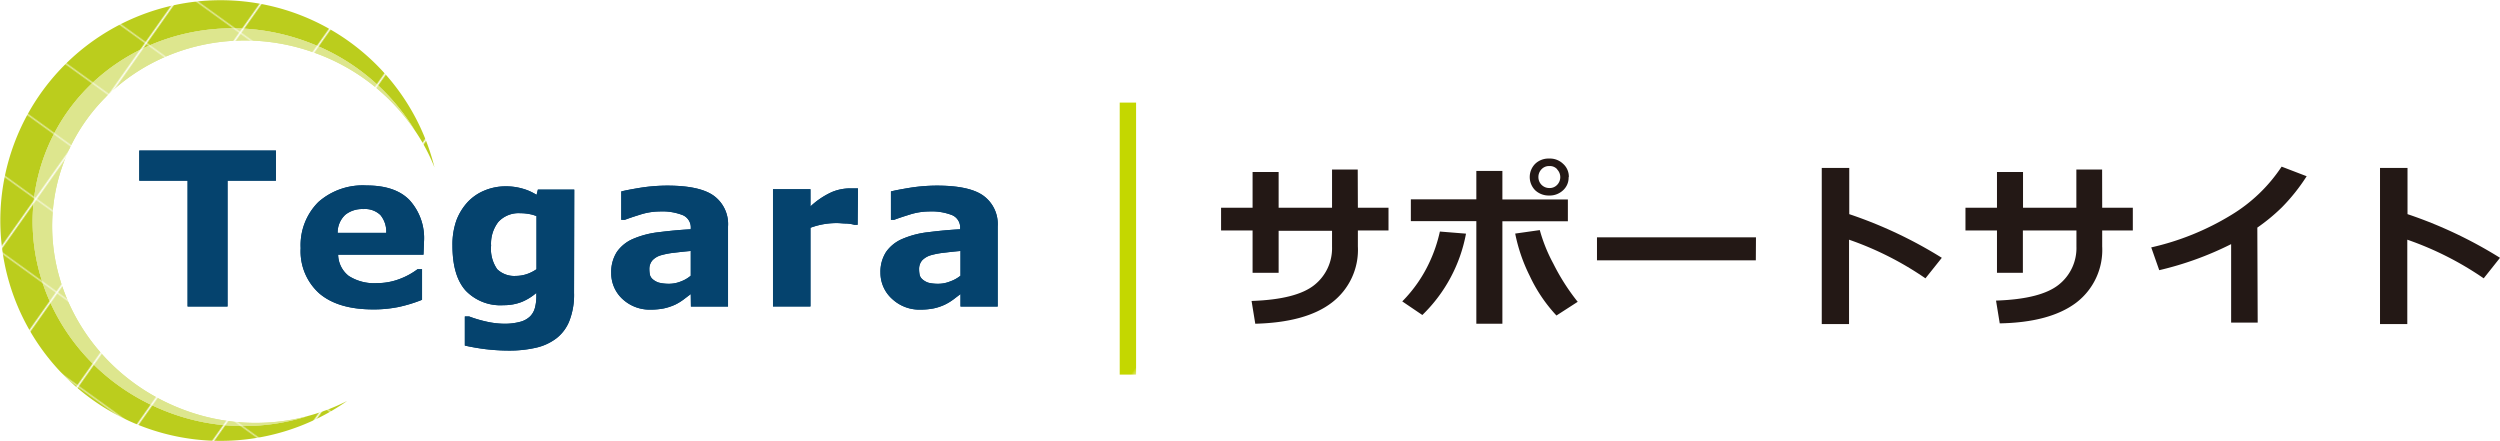
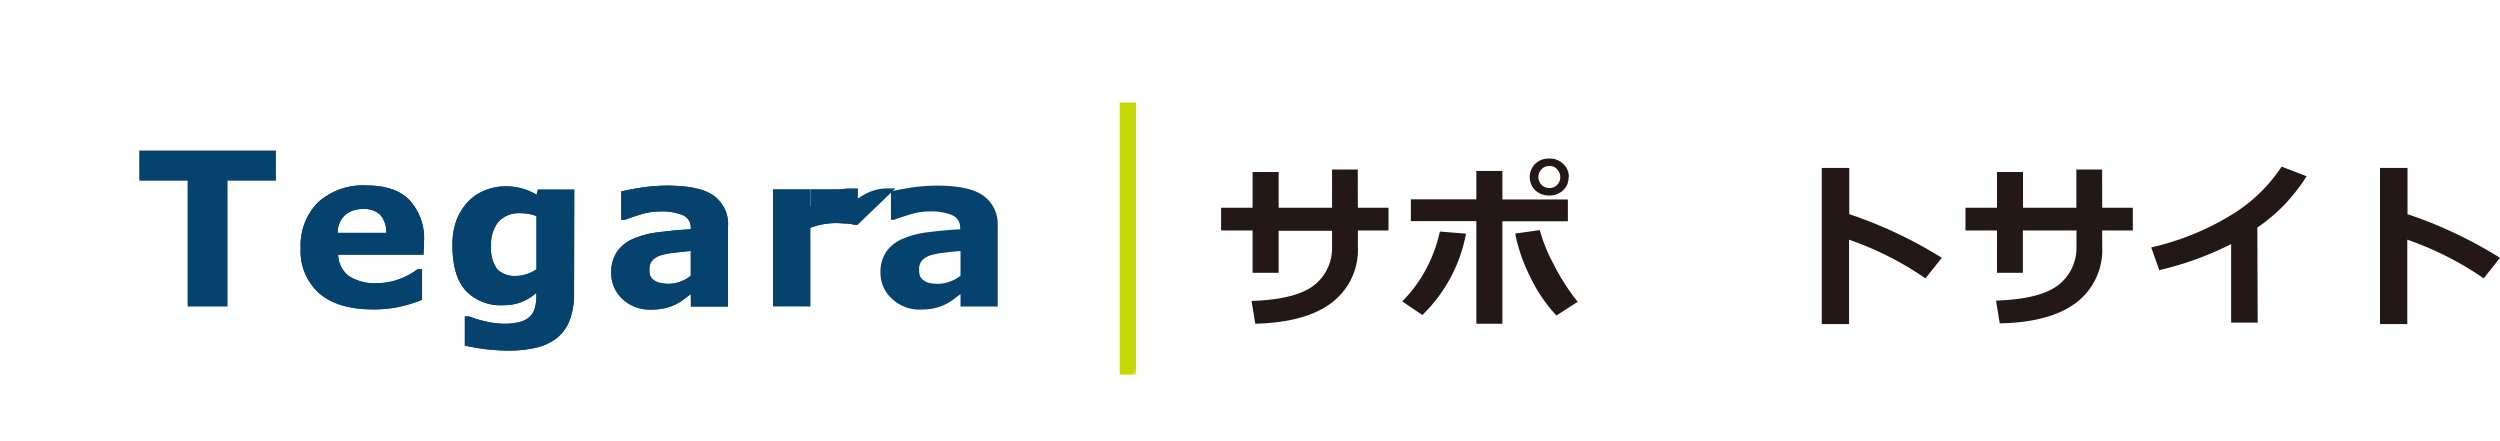
<svg xmlns="http://www.w3.org/2000/svg" viewBox="0 0 343.57 60.61">
  <defs>
    <style>.cls-1{fill:none;}.cls-2{fill:#c4d700;}.cls-3{fill:#bbcd1d;}.cls-4{fill:#231815;}.cls-5{fill:url(#新規パターンスウォッチ_3);}.cls-6{fill:#fff;isolation:isolate;opacity:0.5;}.cls-7{fill:#05436e;}.cls-8{fill:url(#新規パターンスウォッチ_2);}</style>
    <pattern id="新規パターンスウォッチ_3" data-name="新規パターンスウォッチ 3" width="43.07" height="41.46" patternTransform="matrix(0.18, 0.13, -0.12, 0.17, -2014.63, -2972.66)" patternUnits="userSpaceOnUse" viewBox="0 0 43.07 41.46">
      <rect class="cls-1" width="43.07" height="41.46" />
      <rect class="cls-1" width="43.07" height="41.46" />
-       <rect class="cls-3" width="43.07" height="41.46" />
    </pattern>
    <pattern id="新規パターンスウォッチ_2" data-name="新規パターンスウォッチ 2" width="43.07" height="41.46" patternTransform="matrix(0.95, 0.71, -0.63, 0.92, -10670.44, -15788.82)" patternUnits="userSpaceOnUse" viewBox="0 0 43.07 41.46">
      <rect class="cls-1" width="43.07" height="41.46" />
      <rect class="cls-1" width="43.07" height="41.46" />
      <rect class="cls-2" width="43.07" height="41.46" />
    </pattern>
  </defs>
  <g id="レイヤー_2" data-name="レイヤー 2">
    <g id="レイヤー_1-2" data-name="レイヤー 1">
      <path class="cls-4" d="M186.61,28.55h4.21v3.12h-4.21v2.2A9.11,9.11,0,0,1,183,41.61q-3.54,2.7-10.49,2.88L172,41.36c4.15-.14,7-.88,8.64-2.2a6.45,6.45,0,0,0,2.42-5.24v-2.2h-7.34v5.77h-3.58V31.67h-4.33V28.55h4.33V23.64h3.58v4.91h7.34V23.3h3.53Z" />
      <path class="cls-4" d="M201.47,32.11a20.89,20.89,0,0,1-6,11.18l-2.76-1.87A19,19,0,0,0,196.47,36a20,20,0,0,0,1.41-4.18Zm5,12.38h-3.58V30.39h-9v-3h9v-3.9h3.58v3.92h9v3h-9Zm10.33-3-2.9,1.87a20.91,20.91,0,0,1-3.67-5.44,23,23,0,0,1-2-5.82l3.38-.48a21.92,21.92,0,0,0,1.86,4.61,29.53,29.53,0,0,0,3.36,5.26Zm-1.23-17.16a2.33,2.33,0,0,1-.76,1.82,2.68,2.68,0,0,1-1.91.72,2.72,2.72,0,0,1-1.92-.72,2.58,2.58,0,0,1,0-3.64h0a2.64,2.64,0,0,1,1.92-.72,2.6,2.6,0,0,1,1.91.72,2.35,2.35,0,0,1,.79,1.86ZM214,23.26a1.34,1.34,0,0,0-1.07-.44,1.4,1.4,0,0,0-1.08.44,1.51,1.51,0,0,0-.43,1.07,1.49,1.49,0,0,0,1.47,1.51h0A1.41,1.41,0,0,0,214,25.4a1.52,1.52,0,0,0,0-2.11Z" />
-       <path class="cls-4" d="M241.3,35.78H219.47V32.62h21.85Z" />
      <path class="cls-4" d="M266.86,35.43l-2.25,2.82a43.74,43.74,0,0,0-10.5-5.31v11.6h-3.75V23.08h3.78v6.35A60.37,60.37,0,0,1,266.86,35.43Z" />
      <path class="cls-4" d="M288.9,28.55h4.21v3.12H288.9v2.2a9.11,9.11,0,0,1-3.59,7.74q-3.6,2.7-10.49,2.83l-.51-3.13c4.16-.14,7-.88,8.64-2.2a6.42,6.42,0,0,0,2.41-5.24v-2.2H278v5.82h-3.56V31.67h-4.33V28.55h4.33V23.64h3.58v4.91h7.33V23.3h3.54Z" />
      <path class="cls-4" d="M310.27,44.33h-3.65V33.55a44.39,44.39,0,0,1-9.88,3.58L295.64,34a36.42,36.42,0,0,0,10.92-4.41,21.83,21.83,0,0,0,7-6.69L317,24.22a25.92,25.92,0,0,1-3.4,4.27,26,26,0,0,1-3.38,2.79Z" />
      <path class="cls-4" d="M343.57,35.43l-2.24,2.82a43.74,43.74,0,0,0-10.5-5.31v11.6h-3.75V23.08h3.78v6.35A60.29,60.29,0,0,1,343.57,35.43Z" />
      <path class="cls-5" d="M23.23,56.68C8.54,51.19.89,35.35,6.14,21.29S27.56.29,42.25,5.77A29,29,0,0,1,57,17.91,26.26,26.26,0,0,1,59.71,23a30.28,30.28,0,1,0-12,32.1,27.37,27.37,0,0,1-5.4,2.07A29,29,0,0,1,23.23,56.68Z" />
      <path class="cls-5" d="M25.23,56.31C11.08,51,3.71,35.78,8.76,22.31S29.37,2.08,43.52,7.36A28,28,0,0,1,57,17.91,29,29,0,0,0,42.25,5.77C27.56.28,11.39,7.23,6.14,21.29s2.4,29.9,17.09,35.39a29.07,29.07,0,0,0,19.09.5A28.06,28.06,0,0,1,25.23,56.31Z" />
-       <path class="cls-6" d="M25.23,56.31C11.08,51,3.71,35.78,8.76,22.31S29.37,2.08,43.52,7.36A28,28,0,0,1,57,17.91,29,29,0,0,0,42.25,5.77C27.56.28,11.39,7.23,6.14,21.29s2.4,29.9,17.09,35.39a29.07,29.07,0,0,0,19.09.5A28.06,28.06,0,0,1,25.23,56.31Z" />
      <path class="cls-7" d="M37.92,24.83H31.27V42.12H25.78V24.83H19.14V20.69H37.92Z" />
      <path class="cls-7" d="M58.2,35H46.47a3.79,3.79,0,0,0,1.44,2.91,6.44,6.44,0,0,0,3.89,1A8.69,8.69,0,0,0,55,38.31,9.8,9.8,0,0,0,57.38,37H58V41.2a19.54,19.54,0,0,1-3.29,1,17,17,0,0,1-3.42.32c-3.22,0-5.68-.73-7.4-2.19a7.76,7.76,0,0,1-2.57-6.23,8.36,8.36,0,0,1,2.44-6.34,9.21,9.21,0,0,1,6.63-2.27c2.61,0,4.57.66,5.88,2a7.75,7.75,0,0,1,2,5.73Zm-5.12-3a3.57,3.57,0,0,0-.8-2.45,3.06,3.06,0,0,0-2.36-.82,3.73,3.73,0,0,0-2.45.77A3.34,3.34,0,0,0,46.4,32Z" />
      <path class="cls-7" d="M78.89,40.26a9.83,9.83,0,0,1-.64,3.83,5.63,5.63,0,0,1-1.78,2.4,7.27,7.27,0,0,1-2.79,1.29,16.38,16.38,0,0,1-3.7.4,28.06,28.06,0,0,1-3.29-.2c-.94-.12-1.88-.28-2.81-.49v-4h.59a16.88,16.88,0,0,0,2.3.69,11.71,11.71,0,0,0,2.42.31,8.19,8.19,0,0,0,2.32-.27,3.06,3.06,0,0,0,1.36-.76,2.6,2.6,0,0,0,.65-1.18,6.22,6.22,0,0,0,.19-1.72v-.31a7.28,7.28,0,0,1-2,1.24,6.72,6.72,0,0,1-2.51.45,6.61,6.61,0,0,1-5.2-2c-1.22-1.36-1.82-3.43-1.82-6.21a9.92,9.92,0,0,1,.55-3.46,7.8,7.8,0,0,1,1.57-2.53,6.63,6.63,0,0,1,2.32-1.57,7.43,7.43,0,0,1,2.82-.56,8.14,8.14,0,0,1,2.36.31,7.18,7.18,0,0,1,1.94.86l.18-.72h5ZM73.73,37V29.7a4.79,4.79,0,0,0-1.08-.3,6.41,6.41,0,0,0-1.16-.1,3.79,3.79,0,0,0-3,1.19,4.86,4.86,0,0,0-1,3.27A4.86,4.86,0,0,0,68.33,37a3.38,3.38,0,0,0,2.56.92,4.78,4.78,0,0,0,1.51-.25A5.36,5.36,0,0,0,73.73,37Z" />
      <path class="cls-7" d="M94.93,40.41l-1,.76a7.06,7.06,0,0,1-1.15.7,7.7,7.7,0,0,1-1.58.52,9.58,9.58,0,0,1-1.78.16,5.48,5.48,0,0,1-3.83-1.42A4.81,4.81,0,0,1,84,37.49a5.09,5.09,0,0,1,.79-2.89A5.22,5.22,0,0,1,87,32.83a12.49,12.49,0,0,1,3.54-.92c1.41-.18,2.87-.32,4.39-.4v-.09a1.84,1.84,0,0,0-1.09-1.85,7.72,7.72,0,0,0-3.2-.51,9,9,0,0,0-2.71.45c-1,.31-1.65.54-2.07.7h-.48v-3.9c.55-.14,1.43-.31,2.65-.51a23.92,23.92,0,0,1,3.68-.29q4.4,0,6.34,1.36a4.81,4.81,0,0,1,2,4.26v11h-5.1Zm0-2.52v-3.4c-.7.06-1.45.14-2.26.24a10.66,10.66,0,0,0-1.84.35,2.57,2.57,0,0,0-1.18.71A1.81,1.81,0,0,0,89.24,37a3.81,3.81,0,0,0,.09.82,1.24,1.24,0,0,0,.43.6,2.36,2.36,0,0,0,.78.42A5.74,5.74,0,0,0,92,39a4.4,4.4,0,0,0,1.57-.32A4.56,4.56,0,0,0,94.93,37.89Z" />
      <path class="cls-7" d="M117.86,30.89h-.46a4.69,4.69,0,0,0-1.06-.17c-.48,0-.88-.06-1.21-.06a10.22,10.22,0,0,0-3.75.64V42.12h-5.15V26h5.15v2.37a10.78,10.78,0,0,1,3-2,6.58,6.58,0,0,1,2.31-.48h1.22Z" />
      <path class="cls-7" d="M132,40.41l-1,.76a7.15,7.15,0,0,1-1.16.7,7.06,7.06,0,0,1-1.57.52,9.58,9.58,0,0,1-1.78.16,5.48,5.48,0,0,1-3.83-1.42A4.81,4.81,0,0,1,121,37.49a5,5,0,0,1,.79-2.89,5.22,5.22,0,0,1,2.23-1.77,12.49,12.49,0,0,1,3.54-.92c1.41-.18,2.87-.32,4.39-.4v-.09a1.84,1.84,0,0,0-1.09-1.85,7.72,7.72,0,0,0-3.2-.51,9,9,0,0,0-2.71.45c-1,.31-1.66.54-2.08.7h-.43v-3.9c.55-.14,1.43-.31,2.65-.51a23.92,23.92,0,0,1,3.68-.29q4.41,0,6.34,1.36a4.82,4.82,0,0,1,2,4.26v11H132Zm0-2.52v-3.4c-.7.06-1.45.14-2.26.24a10.66,10.66,0,0,0-1.84.35,2.72,2.72,0,0,0-1.18.71,1.81,1.81,0,0,0-.41,1.23,3.81,3.81,0,0,0,.09.82,1.24,1.24,0,0,0,.43.6,2.36,2.36,0,0,0,.78.42A5.74,5.74,0,0,0,129,39a4.4,4.4,0,0,0,1.57-.32A4.77,4.77,0,0,0,132,37.89Z" />
-       <path class="cls-7" d="M37.92,24.83H31.27V42.12H25.78V24.83H19.14V20.69H37.92Z" />
      <path class="cls-7" d="M58.2,35H46.47a3.79,3.79,0,0,0,1.44,2.91,6.44,6.44,0,0,0,3.89,1A8.69,8.69,0,0,0,55,38.31,9.8,9.8,0,0,0,57.38,37H58V41.2a19.54,19.54,0,0,1-3.29,1,17,17,0,0,1-3.42.32c-3.22,0-5.68-.73-7.4-2.19a7.76,7.76,0,0,1-2.57-6.23,8.36,8.36,0,0,1,2.44-6.34,9.21,9.21,0,0,1,6.63-2.27c2.61,0,4.57.66,5.88,2a7.75,7.75,0,0,1,2,5.73Zm-5.12-3a3.57,3.57,0,0,0-.8-2.45,3.06,3.06,0,0,0-2.36-.82,3.73,3.73,0,0,0-2.45.77A3.34,3.34,0,0,0,46.4,32Z" />
      <path class="cls-7" d="M78.89,40.26a9.83,9.83,0,0,1-.64,3.83,5.63,5.63,0,0,1-1.78,2.4,7.27,7.27,0,0,1-2.79,1.29,16.38,16.38,0,0,1-3.7.4,28.06,28.06,0,0,1-3.29-.2c-.94-.12-1.88-.28-2.81-.49v-4h.59a16.88,16.88,0,0,0,2.3.69,11.71,11.71,0,0,0,2.42.31,8.19,8.19,0,0,0,2.32-.27,3.06,3.06,0,0,0,1.36-.76,2.6,2.6,0,0,0,.65-1.18,6.22,6.22,0,0,0,.19-1.72v-.31a7.28,7.28,0,0,1-2,1.24,6.72,6.72,0,0,1-2.51.45,6.61,6.61,0,0,1-5.2-2c-1.22-1.36-1.82-3.43-1.82-6.21a9.92,9.92,0,0,1,.55-3.46,7.8,7.8,0,0,1,1.57-2.53,6.63,6.63,0,0,1,2.32-1.57,7.43,7.43,0,0,1,2.82-.56,8.14,8.14,0,0,1,2.36.31,7.18,7.18,0,0,1,1.94.86l.18-.72h5ZM73.73,37V29.7a4.79,4.79,0,0,0-1.08-.3,6.41,6.41,0,0,0-1.16-.1,3.79,3.79,0,0,0-3,1.19,4.86,4.86,0,0,0-1,3.27A4.86,4.86,0,0,0,68.33,37a3.38,3.38,0,0,0,2.56.92,4.78,4.78,0,0,0,1.51-.25A5.36,5.36,0,0,0,73.73,37Z" />
      <path class="cls-7" d="M94.93,40.41l-1,.76a7.06,7.06,0,0,1-1.15.7,7.7,7.7,0,0,1-1.58.52,9.58,9.58,0,0,1-1.78.16,5.48,5.48,0,0,1-3.83-1.42A4.81,4.81,0,0,1,84,37.49a5.09,5.09,0,0,1,.79-2.89A5.22,5.22,0,0,1,87,32.83a12.49,12.49,0,0,1,3.54-.92c1.41-.18,2.87-.32,4.39-.4v-.09a1.84,1.84,0,0,0-1.09-1.85,7.72,7.72,0,0,0-3.2-.51,9,9,0,0,0-2.71.45c-1,.31-1.65.54-2.07.7h-.48v-3.9c.55-.14,1.43-.31,2.65-.51a23.92,23.92,0,0,1,3.68-.29q4.4,0,6.34,1.36a4.81,4.81,0,0,1,2,4.26v11h-5.1Zm0-2.52v-3.4c-.7.06-1.45.14-2.26.24a10.66,10.66,0,0,0-1.84.35,2.57,2.57,0,0,0-1.18.71A1.81,1.81,0,0,0,89.24,37a3.81,3.81,0,0,0,.09.82,1.24,1.24,0,0,0,.43.6,2.36,2.36,0,0,0,.78.42A5.74,5.74,0,0,0,92,39a4.4,4.4,0,0,0,1.57-.32A4.56,4.56,0,0,0,94.93,37.89Z" />
-       <path class="cls-7" d="M117.86,30.89h-.46a4.69,4.69,0,0,0-1.06-.17c-.48,0-.88-.06-1.21-.06a10.22,10.22,0,0,0-3.75.64V42.12h-5.15V26h5.15v2.37a10.78,10.78,0,0,1,3-2,6.58,6.58,0,0,1,2.31-.48h1.22Z" />
-       <path class="cls-7" d="M132,40.41l-1,.76a7.15,7.15,0,0,1-1.16.7,7.06,7.06,0,0,1-1.57.52,9.58,9.58,0,0,1-1.78.16,5.48,5.48,0,0,1-3.83-1.42A4.81,4.81,0,0,1,121,37.49a5,5,0,0,1,.79-2.89,5.22,5.22,0,0,1,2.23-1.77,12.49,12.49,0,0,1,3.54-.92c1.41-.18,2.87-.32,4.39-.4v-.09a1.84,1.84,0,0,0-1.09-1.85,7.72,7.72,0,0,0-3.2-.51,9,9,0,0,0-2.71.45c-1,.31-1.66.54-2.08.7h-.43v-3.9c.55-.14,1.43-.31,2.65-.51a23.92,23.92,0,0,1,3.68-.29q4.41,0,6.34,1.36a4.82,4.82,0,0,1,2,4.26v11H132Zm0-2.52v-3.4c-.7.06-1.45.14-2.26.24a10.66,10.66,0,0,0-1.84.35,2.72,2.72,0,0,0-1.18.71,1.81,1.81,0,0,0-.41,1.23,3.81,3.81,0,0,0,.09.82,1.24,1.24,0,0,0,.43.6,2.36,2.36,0,0,0,.78.42A5.74,5.74,0,0,0,129,39a4.4,4.4,0,0,0,1.57-.32A4.77,4.77,0,0,0,132,37.89Z" />
+       <path class="cls-7" d="M117.86,30.89h-.46a4.69,4.69,0,0,0-1.06-.17c-.48,0-.88-.06-1.21-.06a10.22,10.22,0,0,0-3.75.64V42.12V26h5.15v2.37a10.78,10.78,0,0,1,3-2,6.58,6.58,0,0,1,2.31-.48h1.22Z" />
      <rect class="cls-8" x="153.88" y="14.1" width="2.25" height="37.38" />
    </g>
  </g>
</svg>